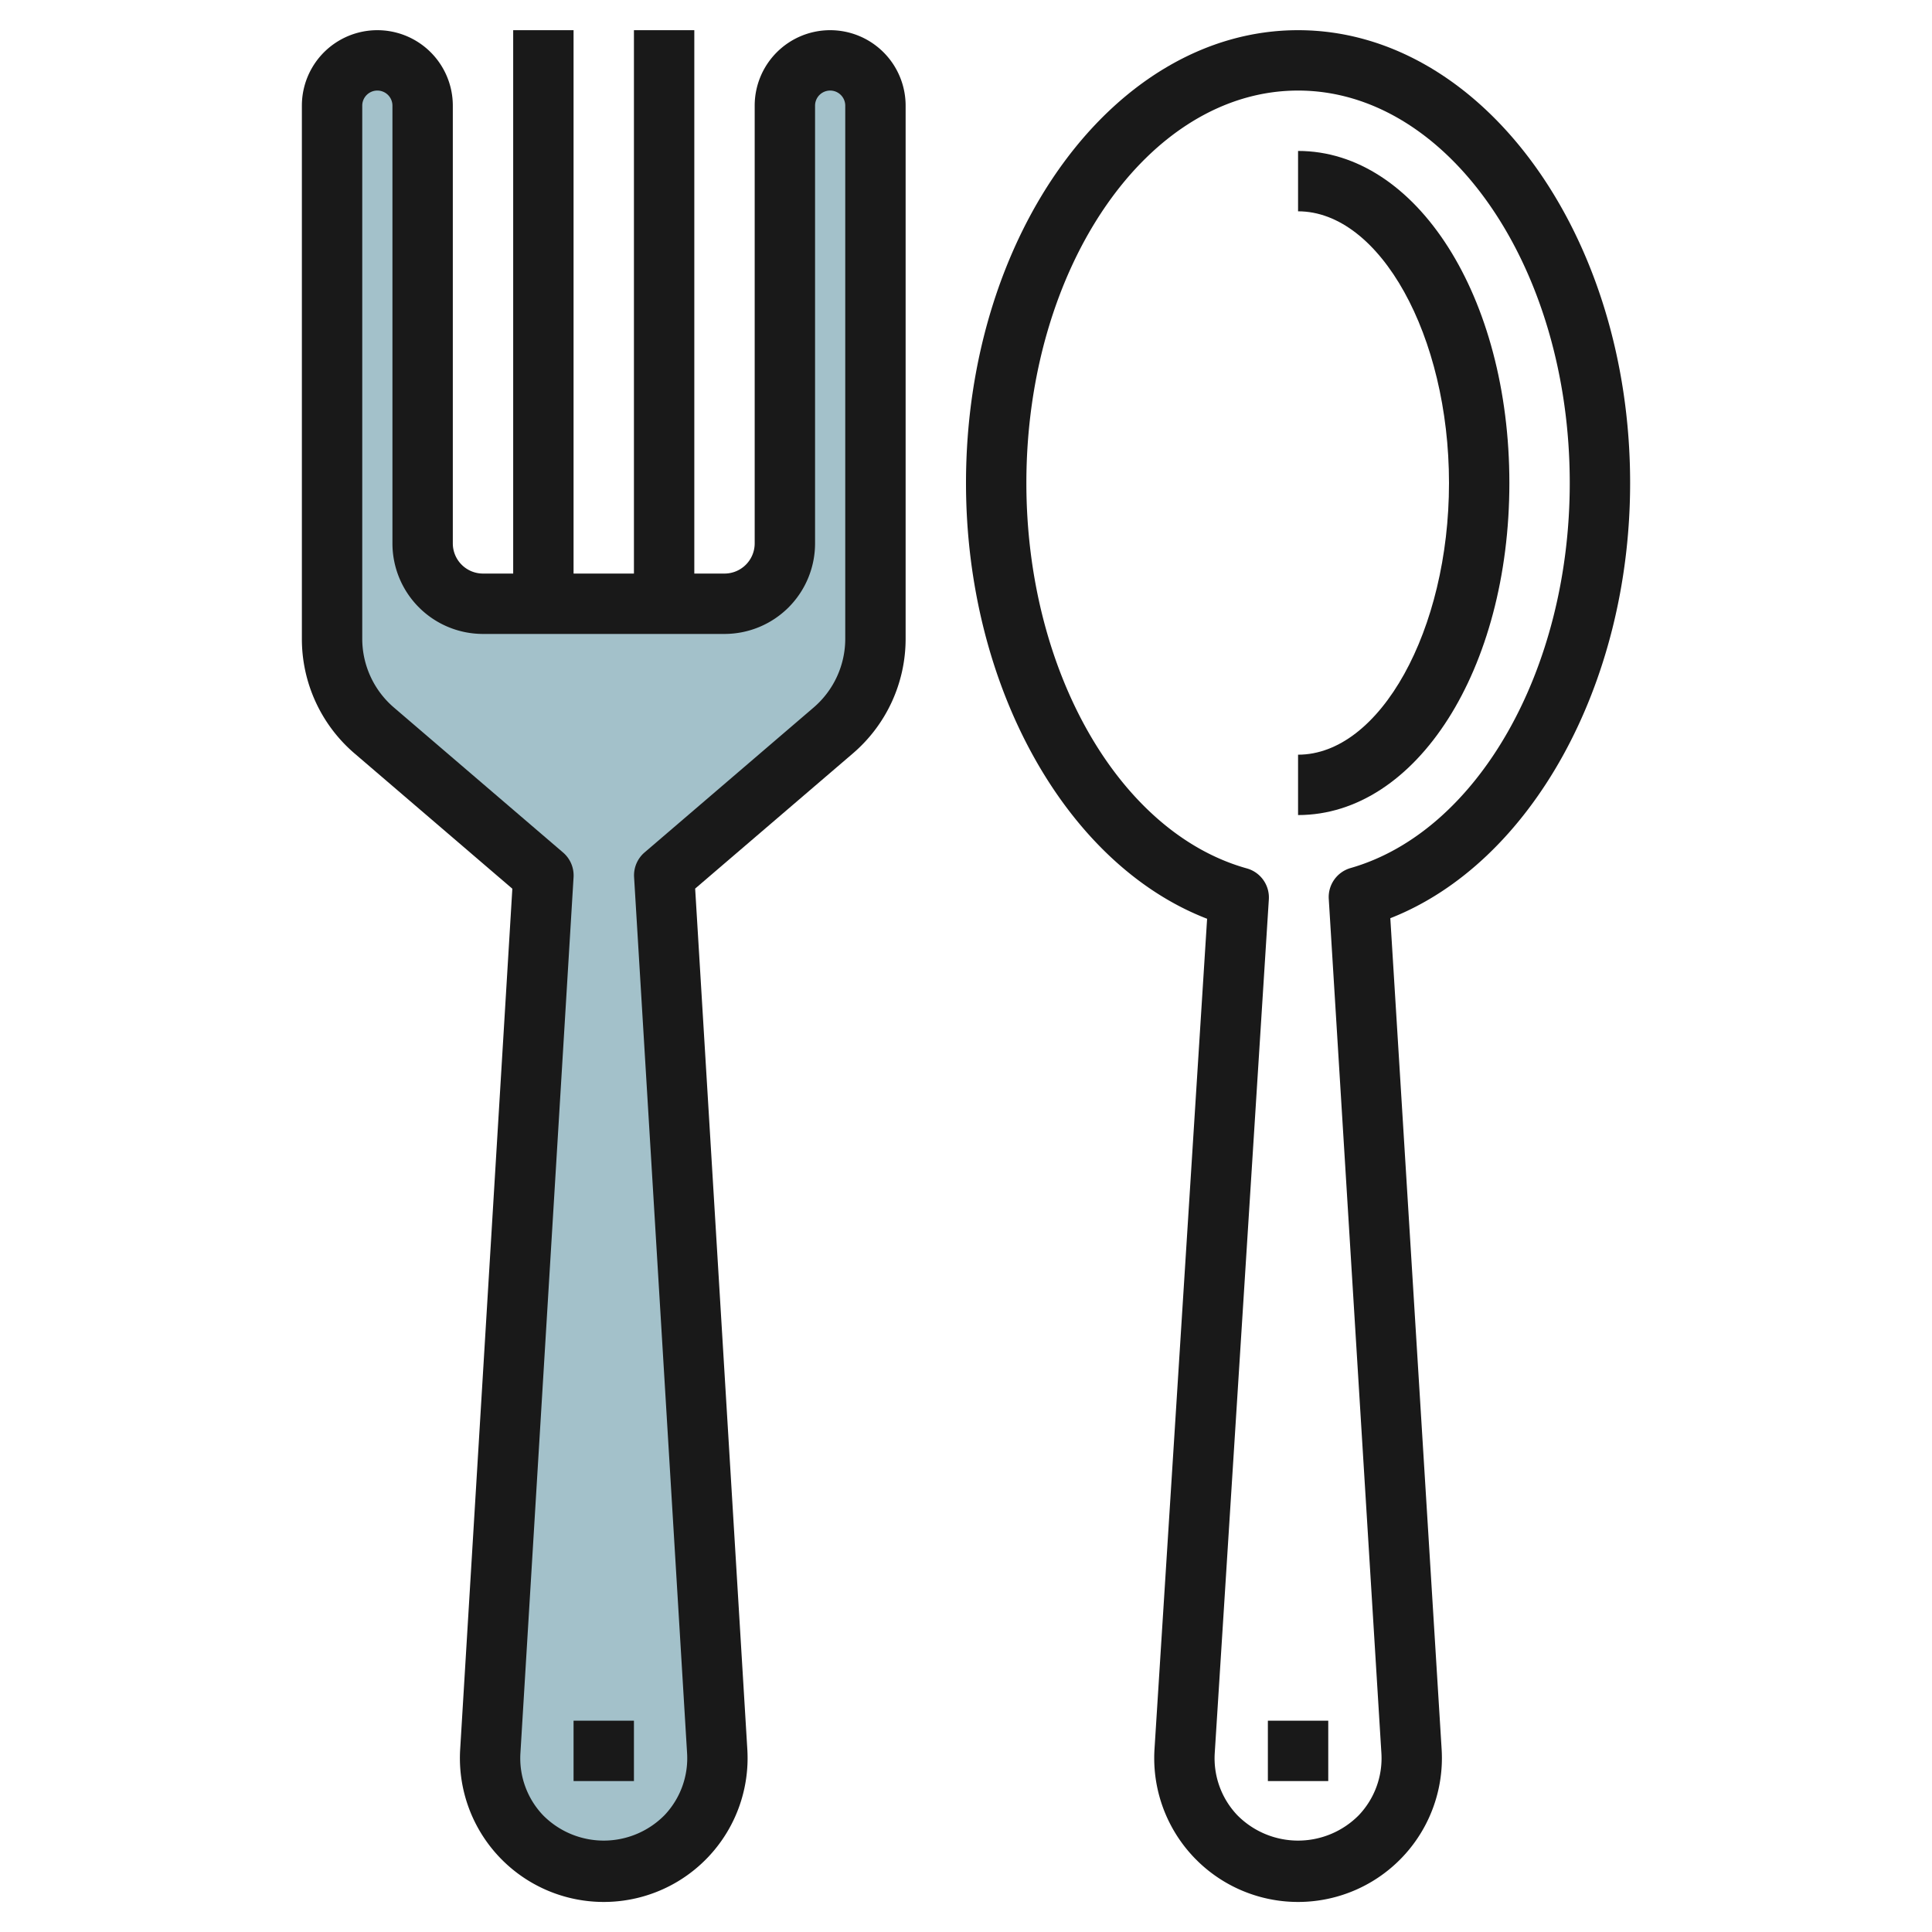
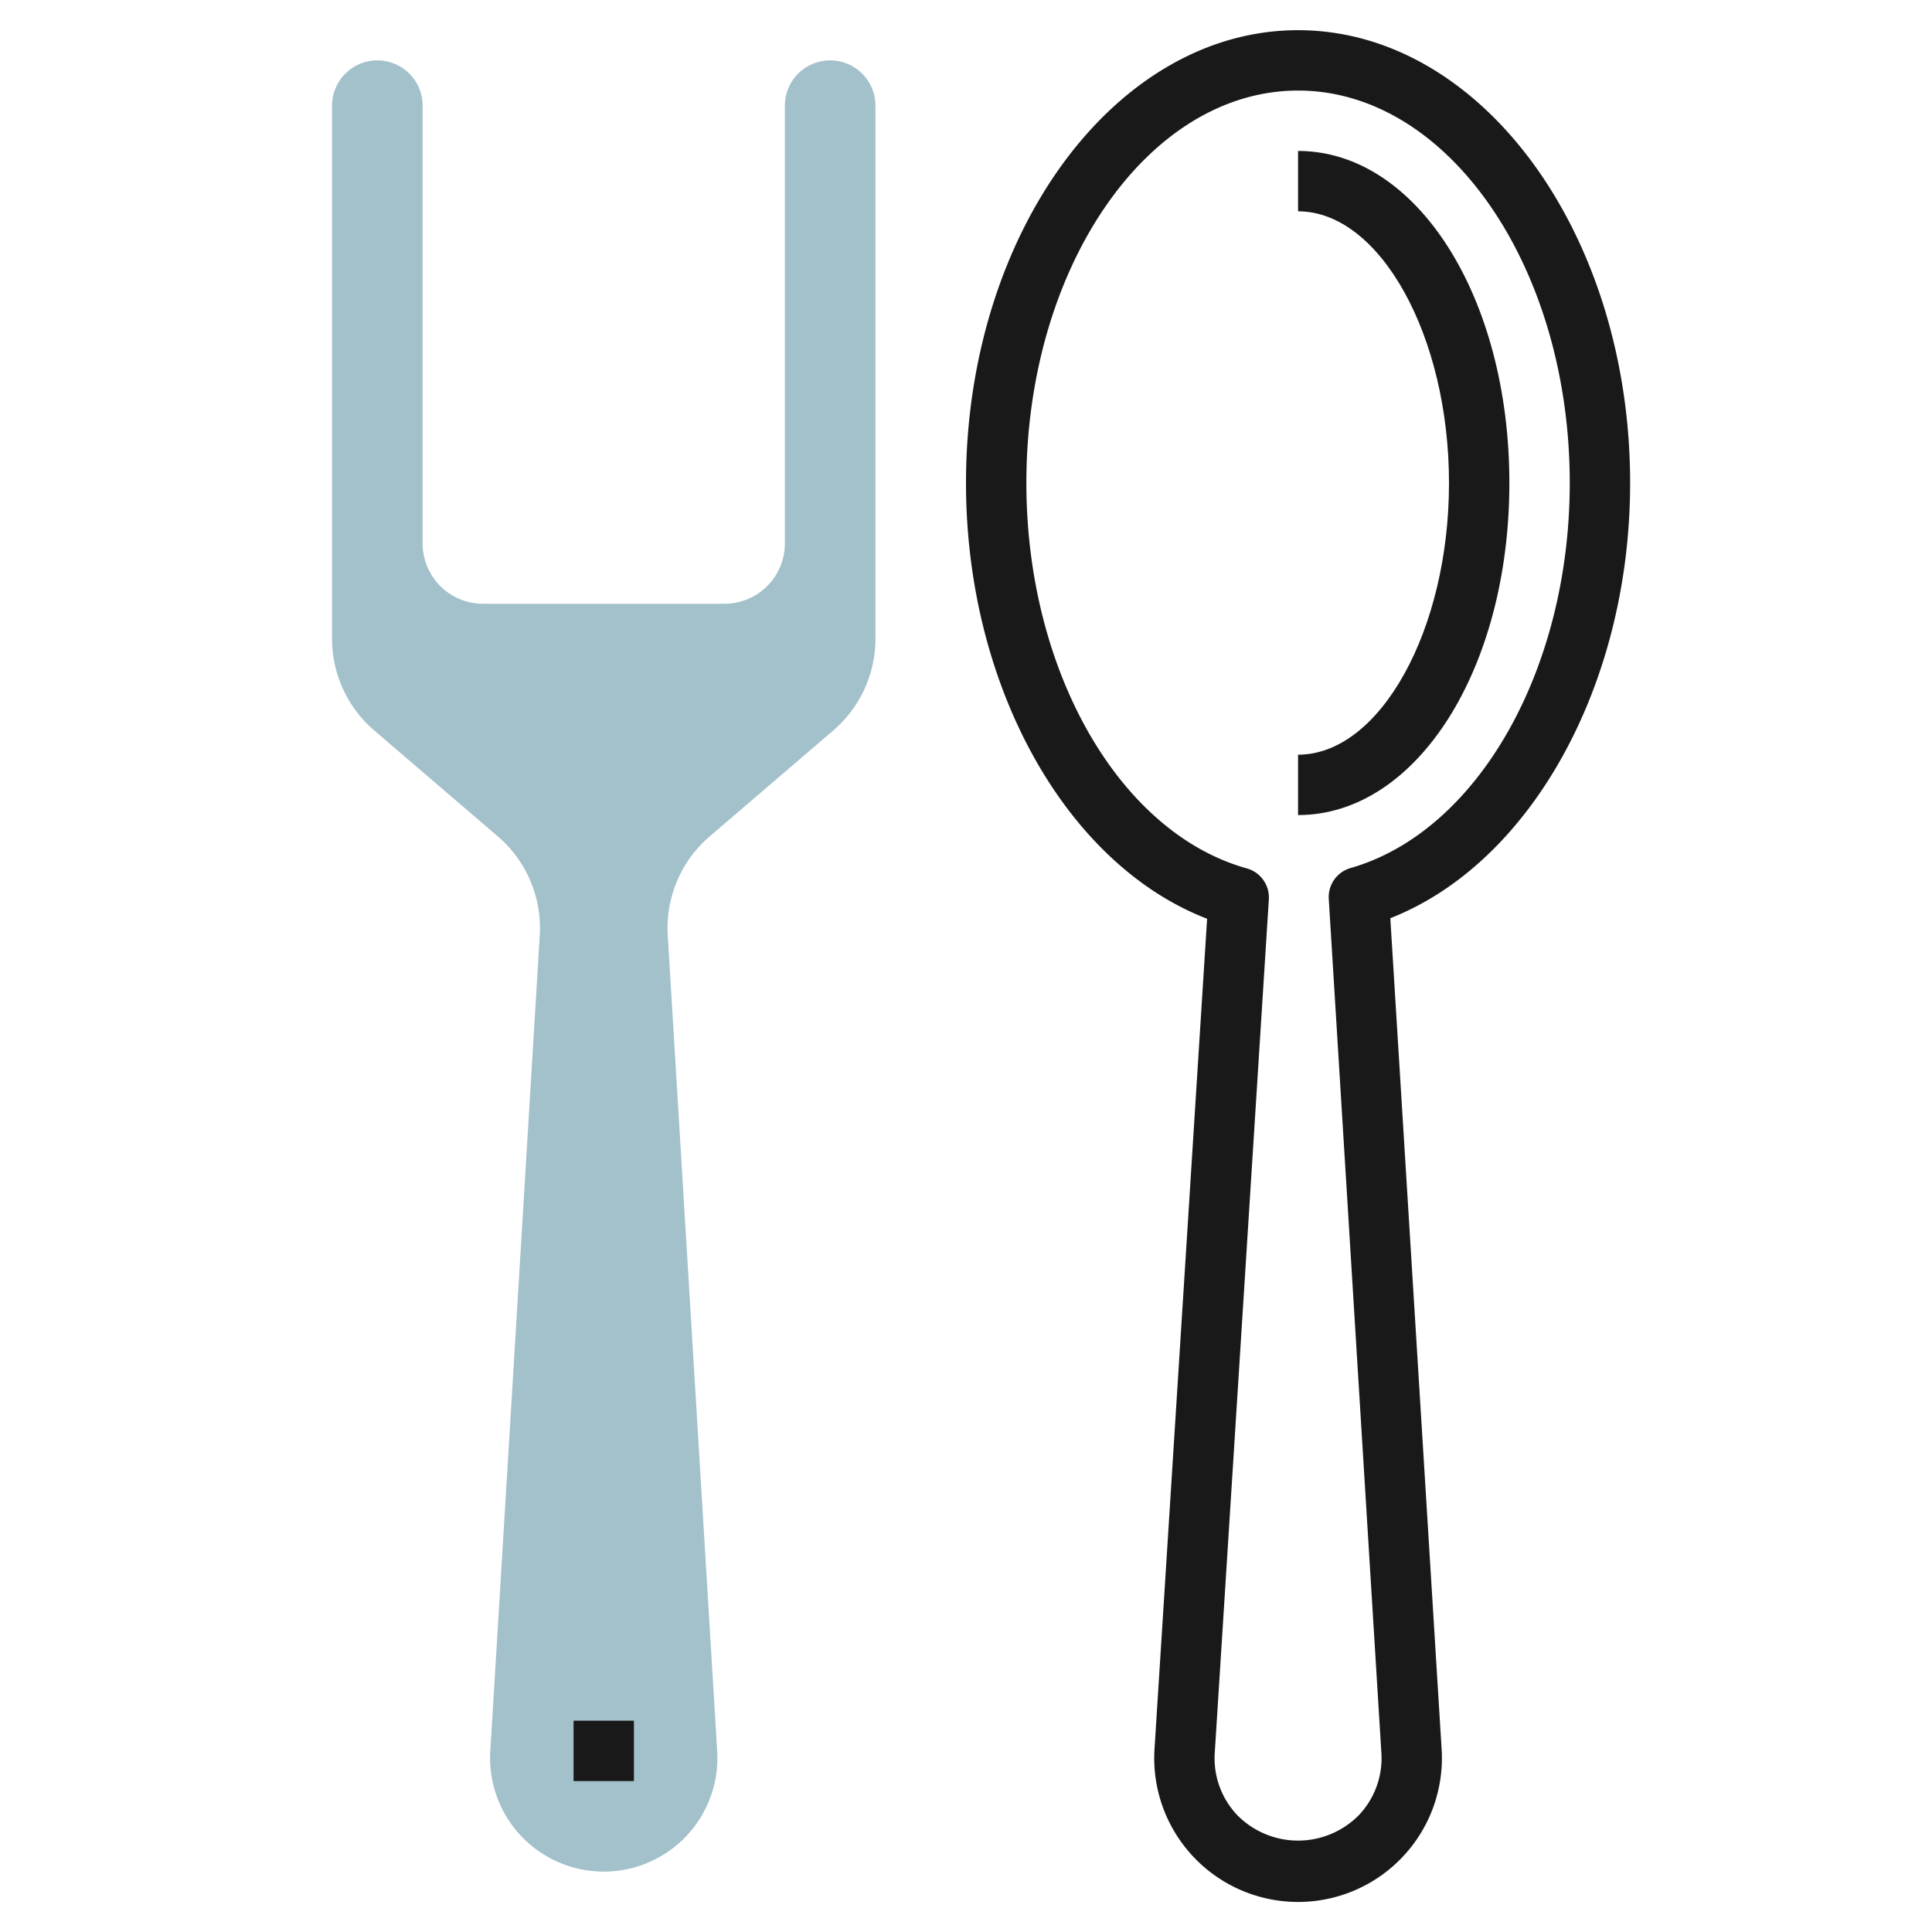
<svg xmlns="http://www.w3.org/2000/svg" id="Layer_3" height="512" viewBox="0 0 64 64" width="512" data-name="Layer 3">
  <path d="m12.5 2a1.5 1.5 0 0 1 1.5 1.5v14.5a2 2 0 0 0 2 2h8a2 2 0 0 0 2-2v-14.5a1.5 1.5 0 0 1 1.5-1.5 1.5 1.5 0 0 1 1.5 1.5v17.66a4 4 0 0 1 -1.4 3.04l-4.09 3.506a4 4 0 0 0 -1.39 3.279l1.638 27.022a3.765 3.765 0 0 1 -3.758 3.993 3.765 3.765 0 0 1 -3.758-3.993l1.638-27.022a4 4 0 0 0 -1.39-3.279l-4.09-3.506a4 4 0 0 1 -1.4-3.04v-17.66a1.5 1.5 0 0 1 1.5-1.5z" fill="#a3c1ca" />
  <g fill="#191919">
-     <path d="m27.5 1a2.5 2.5 0 0 0 -2.5 2.5v14.5a1 1 0 0 1 -1 1h-1v-18h-2v18h-2v-18h-2v18h-1a1 1 0 0 1 -1-1v-14.5a2.5 2.5 0 0 0 -5 0v17.66a4.993 4.993 0 0 0 1.746 3.8l5.226 4.48-1.728 28.507a4.765 4.765 0 1 0 9.512 0l-1.728-28.511 5.226-4.479a5 5 0 0 0 1.746-3.797v-17.66a2.5 2.5 0 0 0 -2.5-2.5zm.5 20.16a3 3 0 0 1 -1.048 2.278l-5.6 4.8a1 1 0 0 0 -.347.82l1.755 29.01a2.737 2.737 0 0 1 -.747 2.062 2.827 2.827 0 0 1 -4.026 0 2.737 2.737 0 0 1 -.747-2.062l1.76-29.007a1 1 0 0 0 -.347-.82l-5.6-4.8a3 3 0 0 1 -1.053-2.281v-17.66a.5.5 0 0 1 1 0v14.5a3 3 0 0 0 3 3h8a3 3 0 0 0 3-3v-14.5a.5.5 0 0 1 1 0z" />
    <path d="m19 57h2v2h-2z" />
-     <path d="m42 57h2v2h-2z" />
    <path d="m43 5v2c2.71 0 5 4.121 5 9s-2.29 9-5 9v2c3.925 0 7-4.832 7-11s-3.075-11-7-11z" />
    <path d="m54 16c0-8.271-4.935-15-11-15s-11 6.729-11 15c0 6.729 3.314 12.633 7.987 14.435l-1.743 27.512a4.765 4.765 0 1 0 9.512 0l-1.7-27.53c4.65-1.825 7.944-7.723 7.944-14.417zm-9.26 12.755a1 1 0 0 0 -.723 1.022l1.743 28.291a2.737 2.737 0 0 1 -.747 2.062 2.827 2.827 0 0 1 -4.026 0 2.734 2.734 0 0 1 -.747-2.059l1.792-28.278a1 1 0 0 0 -.729-1.026c-4.232-1.181-7.303-6.55-7.303-12.767 0-7.168 4.038-13 9-13s9 5.832 9 13c0 6.186-3.053 11.549-7.26 12.755z" />
  </g>
</svg>